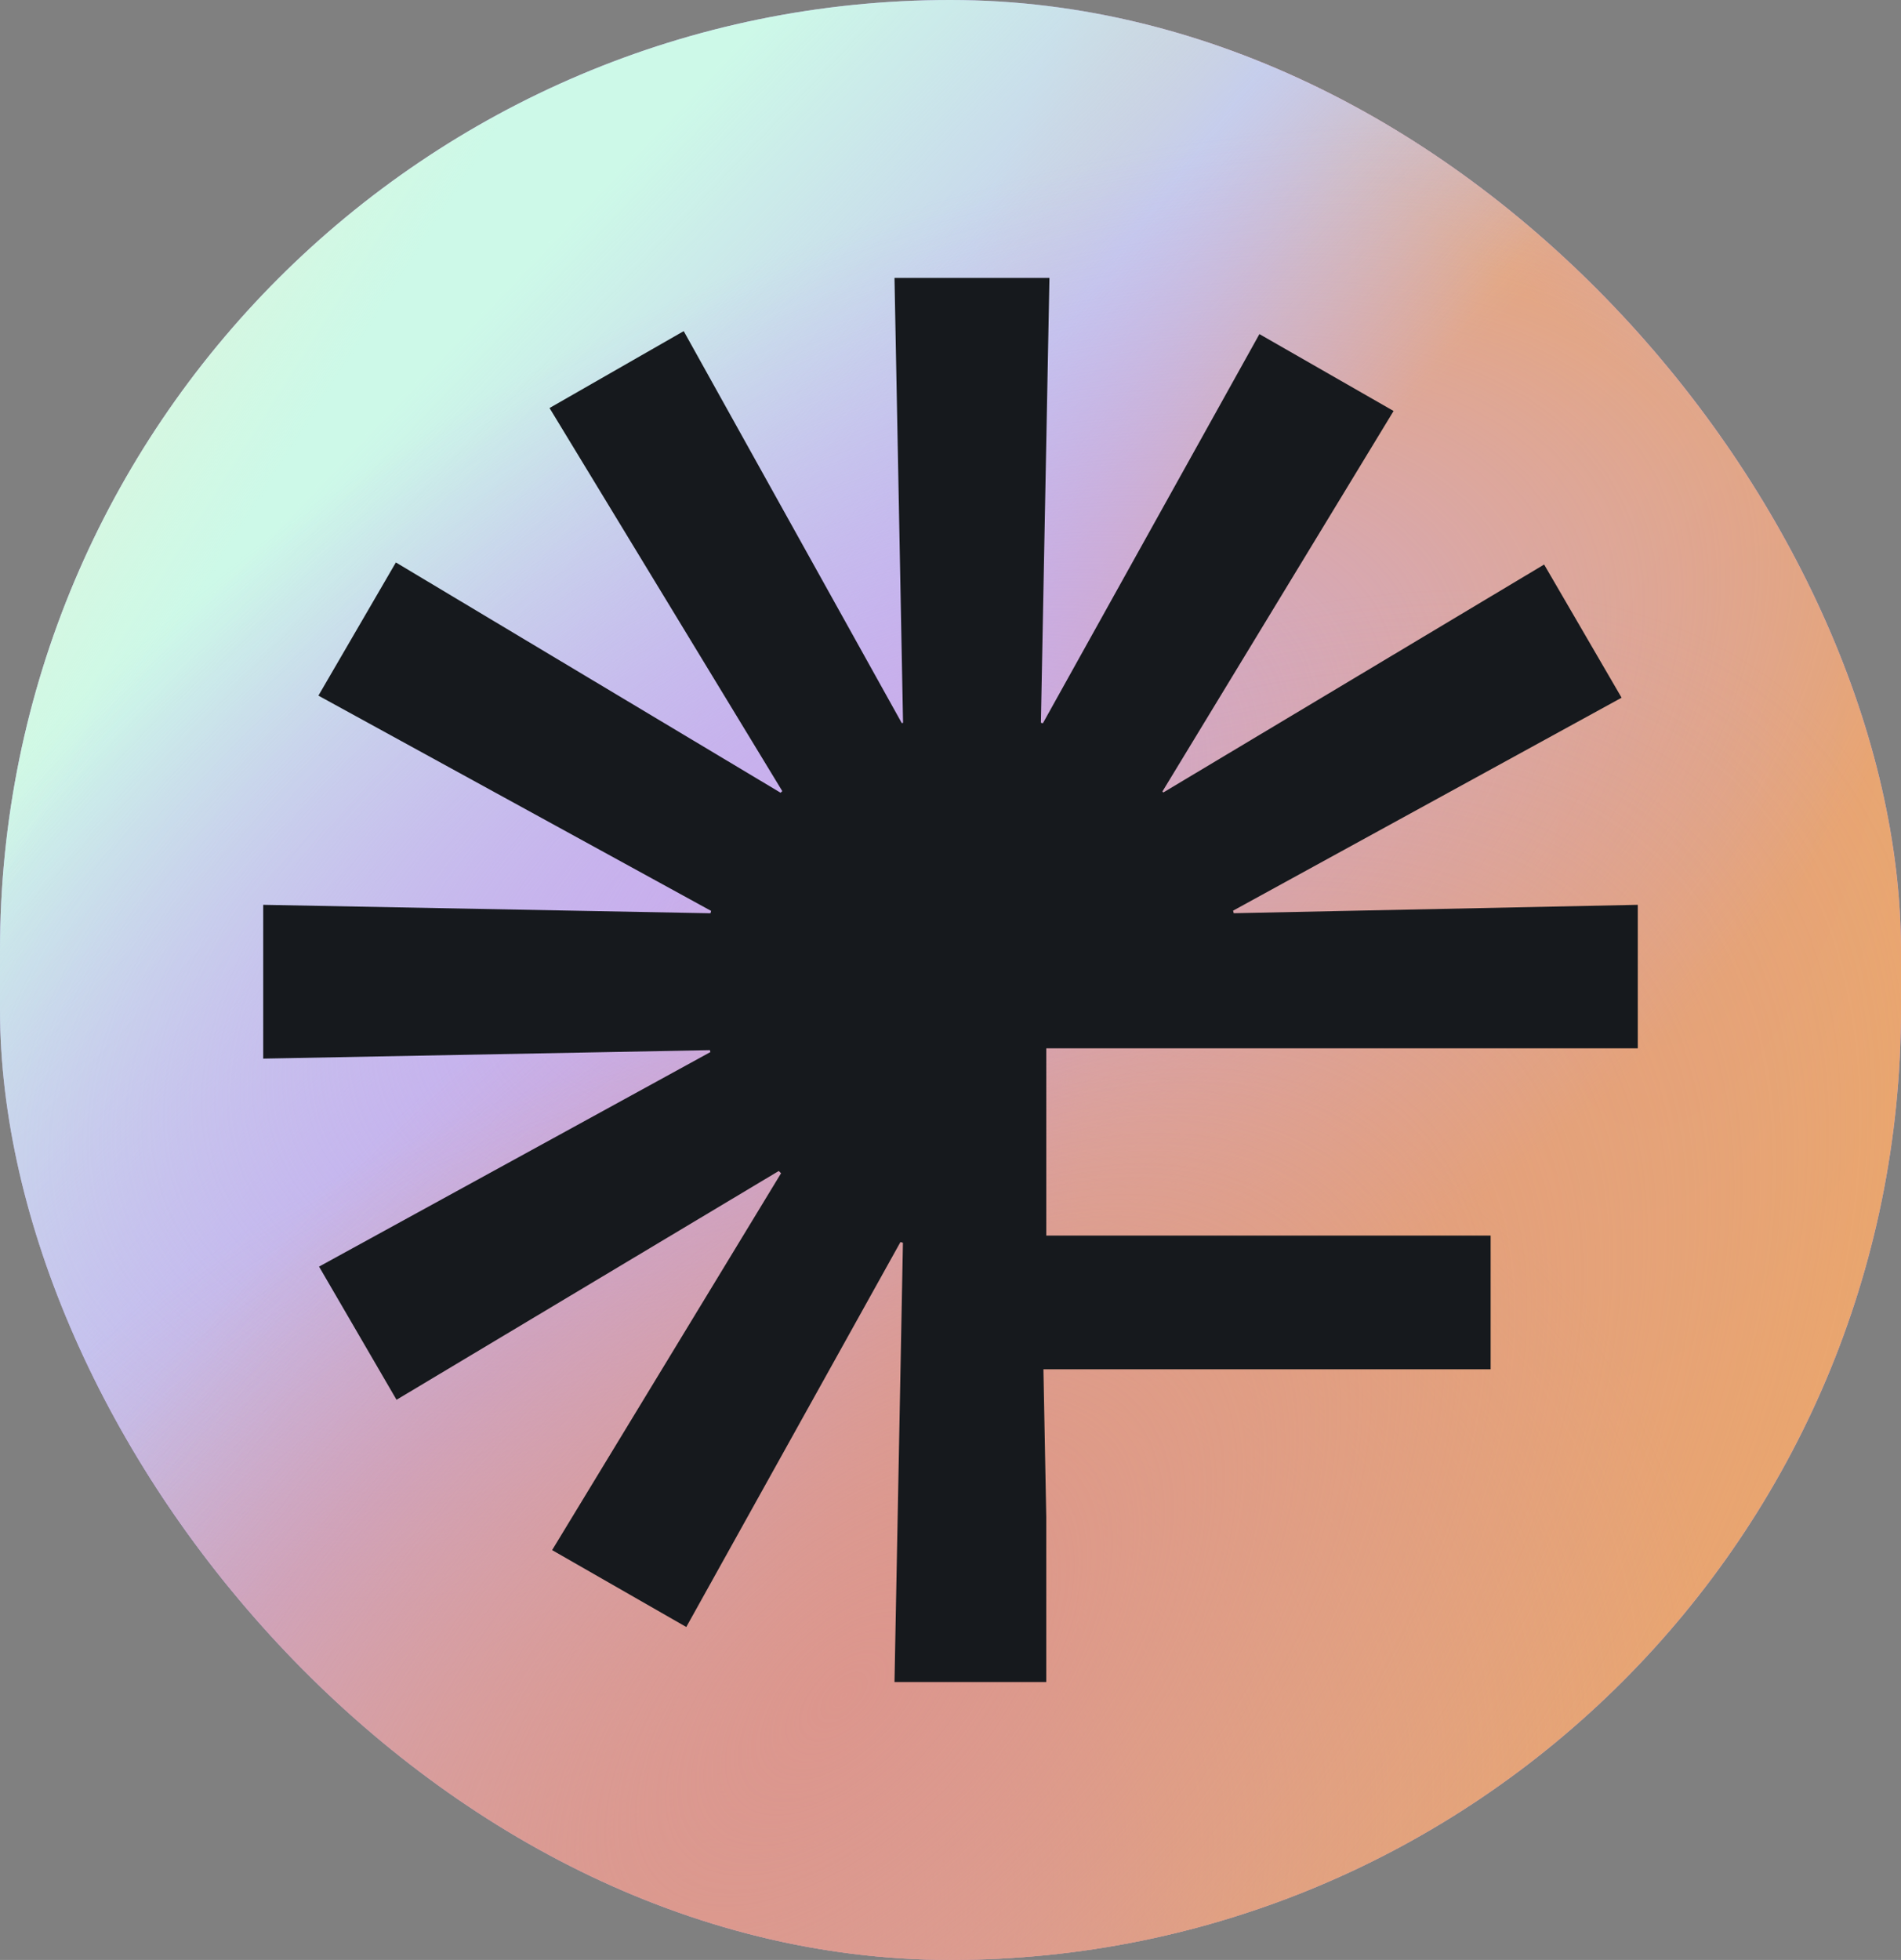
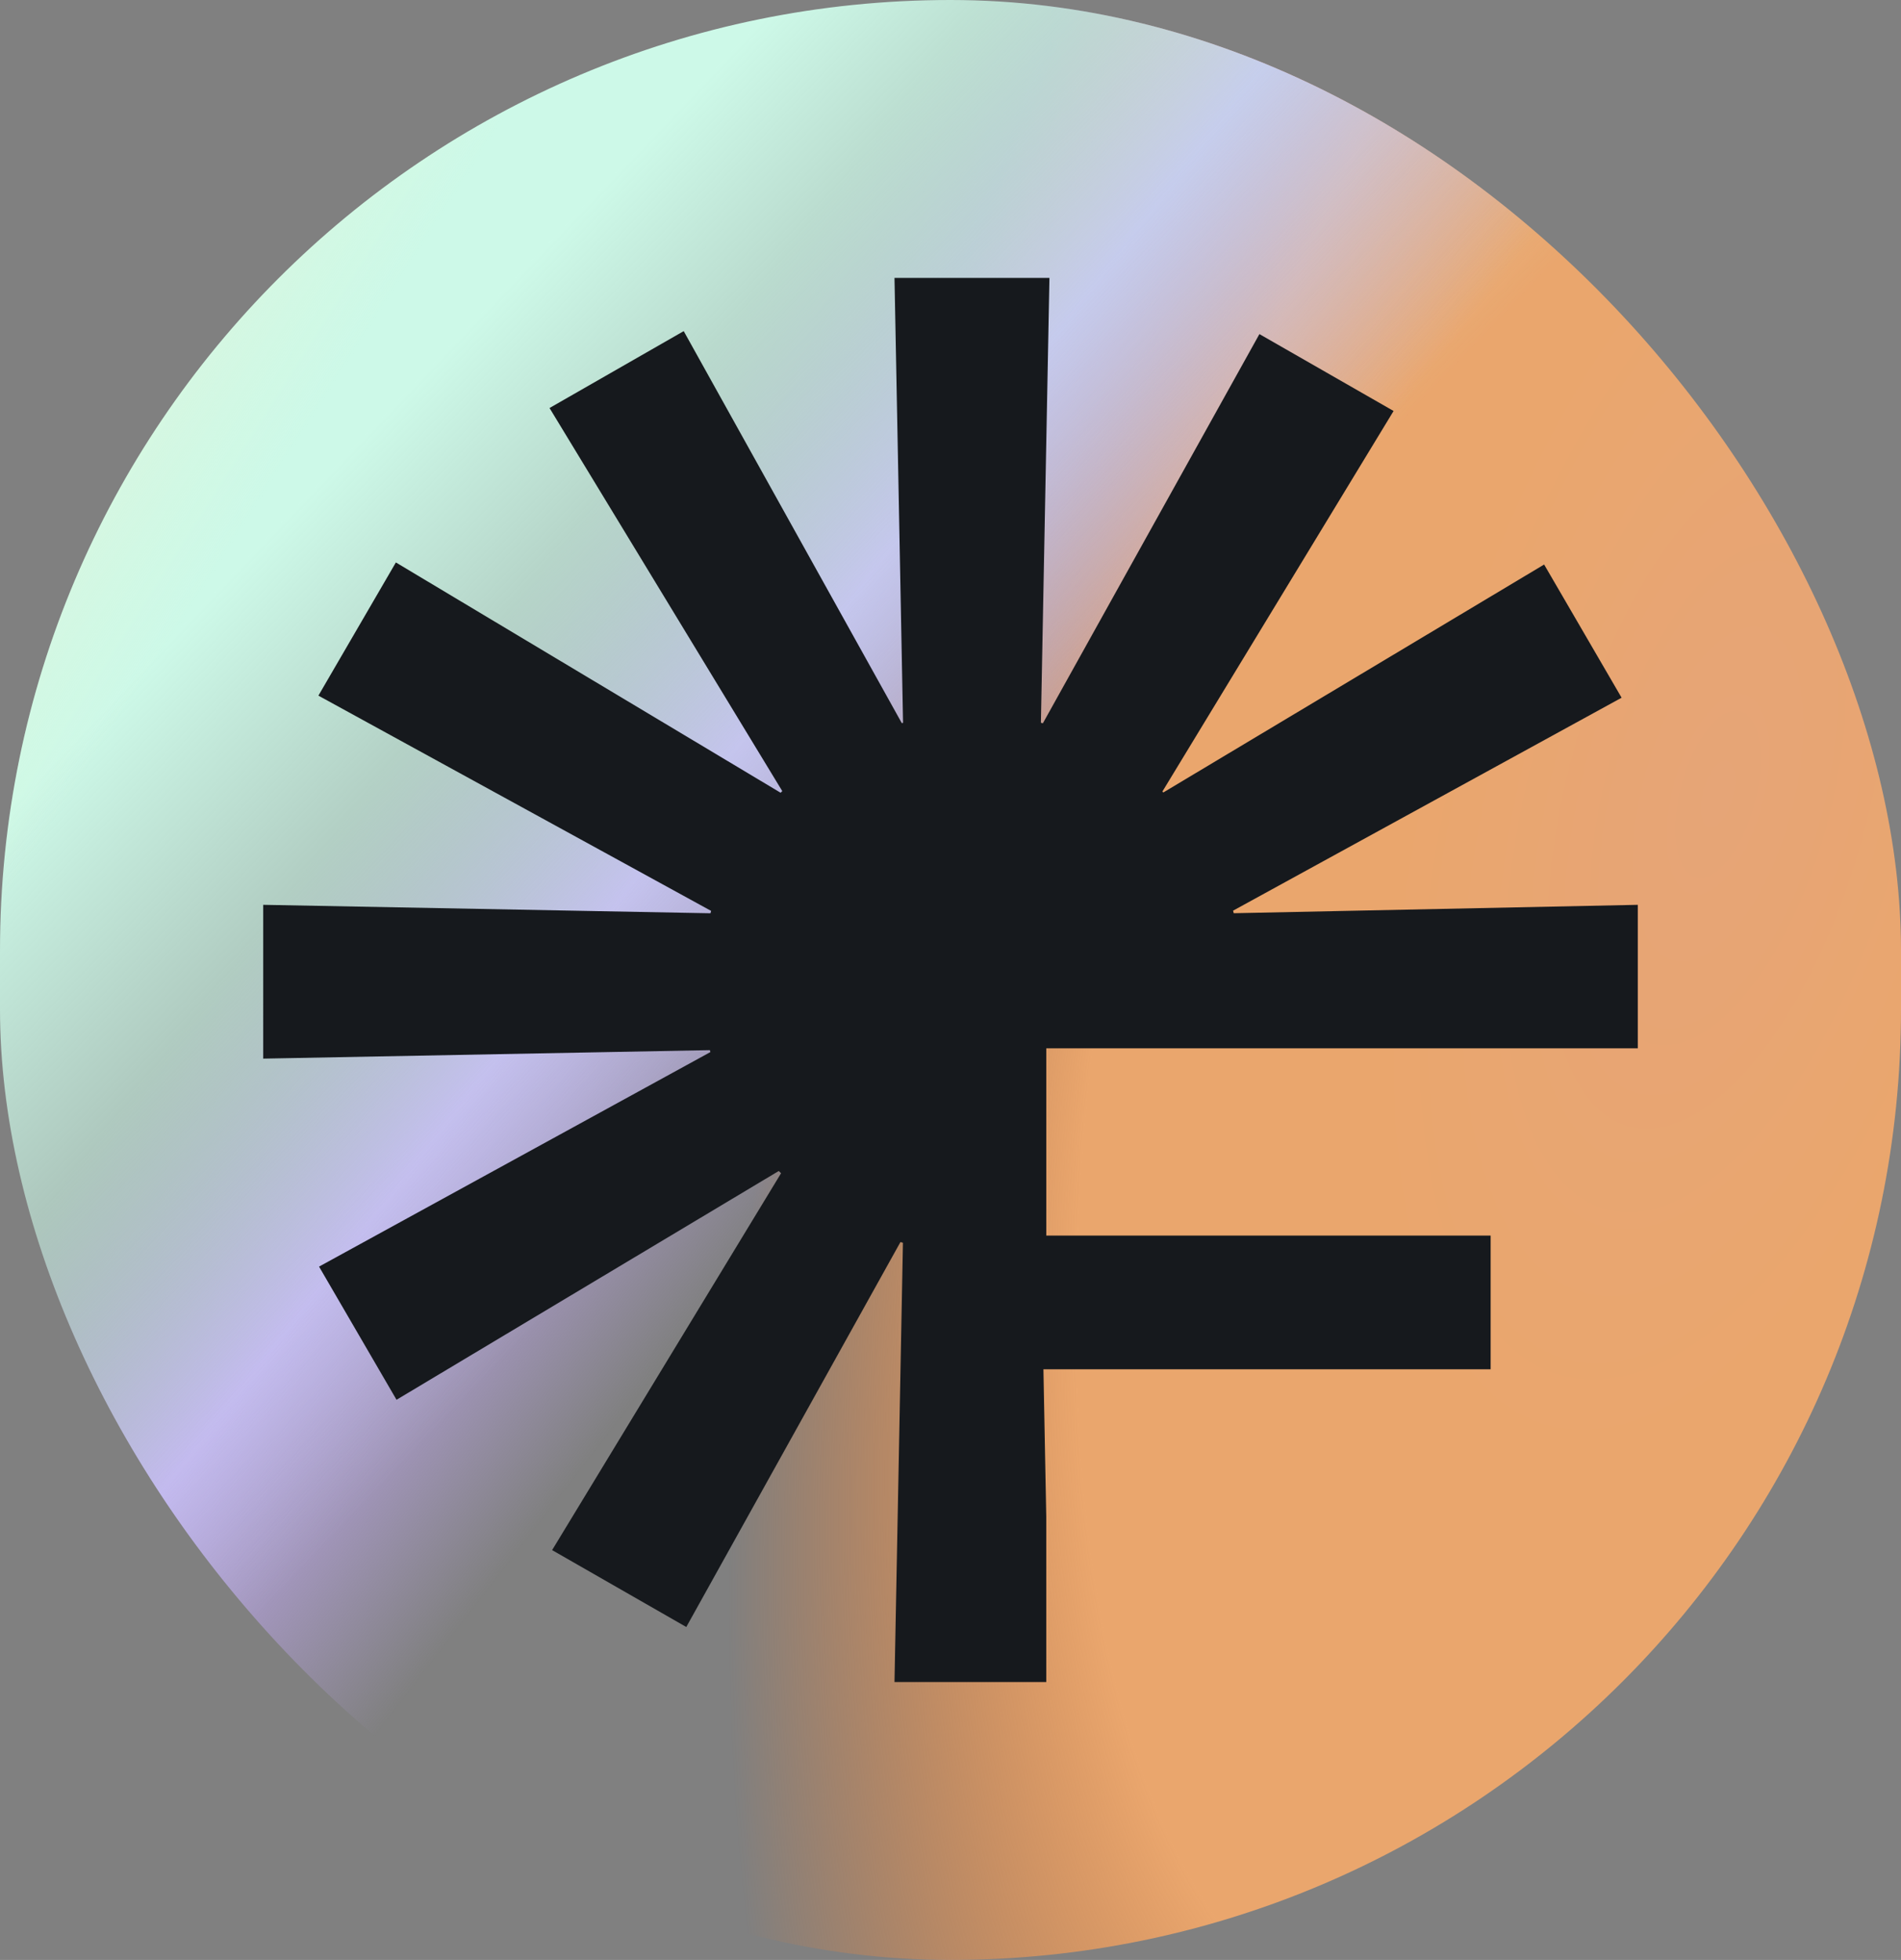
<svg xmlns="http://www.w3.org/2000/svg" fill="none" viewBox="0 0 130 134">
  <rect x="0" y="0" width="130" height="134" fill="#808080" stroke="none" />
-   <rect width="130" height="134" fill="#C2A6F1" rx="65" />
  <rect width="130" height="134" fill="url(#a)" rx="65" />
  <rect width="130" height="134" fill="url(#b)" rx="65" />
-   <rect width="130" height="134" fill="url(#c)" rx="65" />
  <rect width="130" height="134" fill="url(#d)" rx="65" />
-   <rect width="130" height="134" fill="url(#e)" rx="65" />
-   <rect width="130" height="134" fill="url(#f)" rx="65" />
-   <rect width="130" height="134" fill="url(#g)" rx="65" />
  <rect width="130" height="134" fill="url(#h)" rx="65" />
  <path fill="#16191d" d="M53.496 54.088 37.58 27.896l9.176-5.257L61.67 49.44l.055-.014.03-.008L61.17 19h10.596l-.584 30.414.136.035 14.807-26.607 9.175 5.257-15.81 26.018.065.063 26.04-15.584 5.298 9.106-26.57 14.56.047.174 27.63-.574v9.81H71.55v12.802h30.387v9.143H71.355l.194 10.11V115H61.17l.577-30.035-.097-.026-.073-.02-14.646 26.318-9.175-5.257 15.656-25.765-.156-.156-26.14 15.643-5.298-9.105L48.58 71.93l-.035-.132L18 72.377V61.862l30.585.578.045-.162L21.774 47.56l5.298-9.106L53.382 54.2z" />
  <defs>
    <radialGradient id="a" cx="0" cy="0" r="1" gradientTransform="rotate(105.256 38.441 71.954)scale(135.246 60.208)" gradientUnits="userSpaceOnUse">
      <stop stop-color="#E6A577" />
      <stop offset=".345" stop-color="#EAA66D" />
      <stop offset=".648" stop-color="#EAA66D" />
      <stop offset="1" stop-color="#FF8126" stop-opacity="0" />
    </radialGradient>
    <radialGradient id="e" cx="0" cy="0" r="1" gradientTransform="rotate(-116.656 48.073 11.646)scale(40.93 79.451)" gradientUnits="userSpaceOnUse">
      <stop stop-color="#CBADEB" />
      <stop offset="1" stop-color="#C2A6F1" stop-opacity="0" />
    </radialGradient>
    <radialGradient id="f" cx="0" cy="0" r="1" gradientTransform="rotate(-124.286 58.73 54.676)scale(58.27 76.775)" gradientUnits="userSpaceOnUse">
      <stop stop-color="#DCA08D" />
      <stop offset="1" stop-color="#DCA98D" stop-opacity="0" />
    </radialGradient>
    <radialGradient id="g" cx="0" cy="0" r="1" gradientTransform="rotate(-135.614 52.531 46.53)scale(50.139 95.126)" gradientUnits="userSpaceOnUse">
      <stop stop-color="#DC968D" />
      <stop offset="1" stop-color="#DC9B8D" stop-opacity="0" />
    </radialGradient>
    <linearGradient id="b" x1="73.856" x2="105.491" y1="-9.051" y2="15.391" gradientUnits="userSpaceOnUse">
      <stop stop-color="#C0A9F0" stop-opacity="0" />
      <stop offset=".456" stop-color="#C0A9F0" />
      <stop offset="1" stop-color="#C0A9F0" stop-opacity="0" />
    </linearGradient>
    <linearGradient id="c" x1="139.262" x2="101.639" y1="-31.426" y2="18.002" gradientUnits="userSpaceOnUse">
      <stop stop-color="#C0A9F0" stop-opacity="0" />
      <stop offset=".462" stop-color="#C0A9F0" />
      <stop offset="1" stop-color="#C0A9F0" stop-opacity="0" />
    </linearGradient>
    <linearGradient id="d" x1="33.069" x2="69.747" y1="21.118" y2="56.198" gradientUnits="userSpaceOnUse">
      <stop stop-color="#CDF9E8" />
      <stop offset="1" stop-color="#CDF9E8" stop-opacity="0" />
    </linearGradient>
    <linearGradient id="h" x1="0" x2="28.169" y1="0" y2="17.986" gradientUnits="userSpaceOnUse">
      <stop stop-color="#EBF3D0" />
      <stop offset="1" stop-color="#EBF3D0" stop-opacity="0" />
    </linearGradient>
  </defs>
</svg>